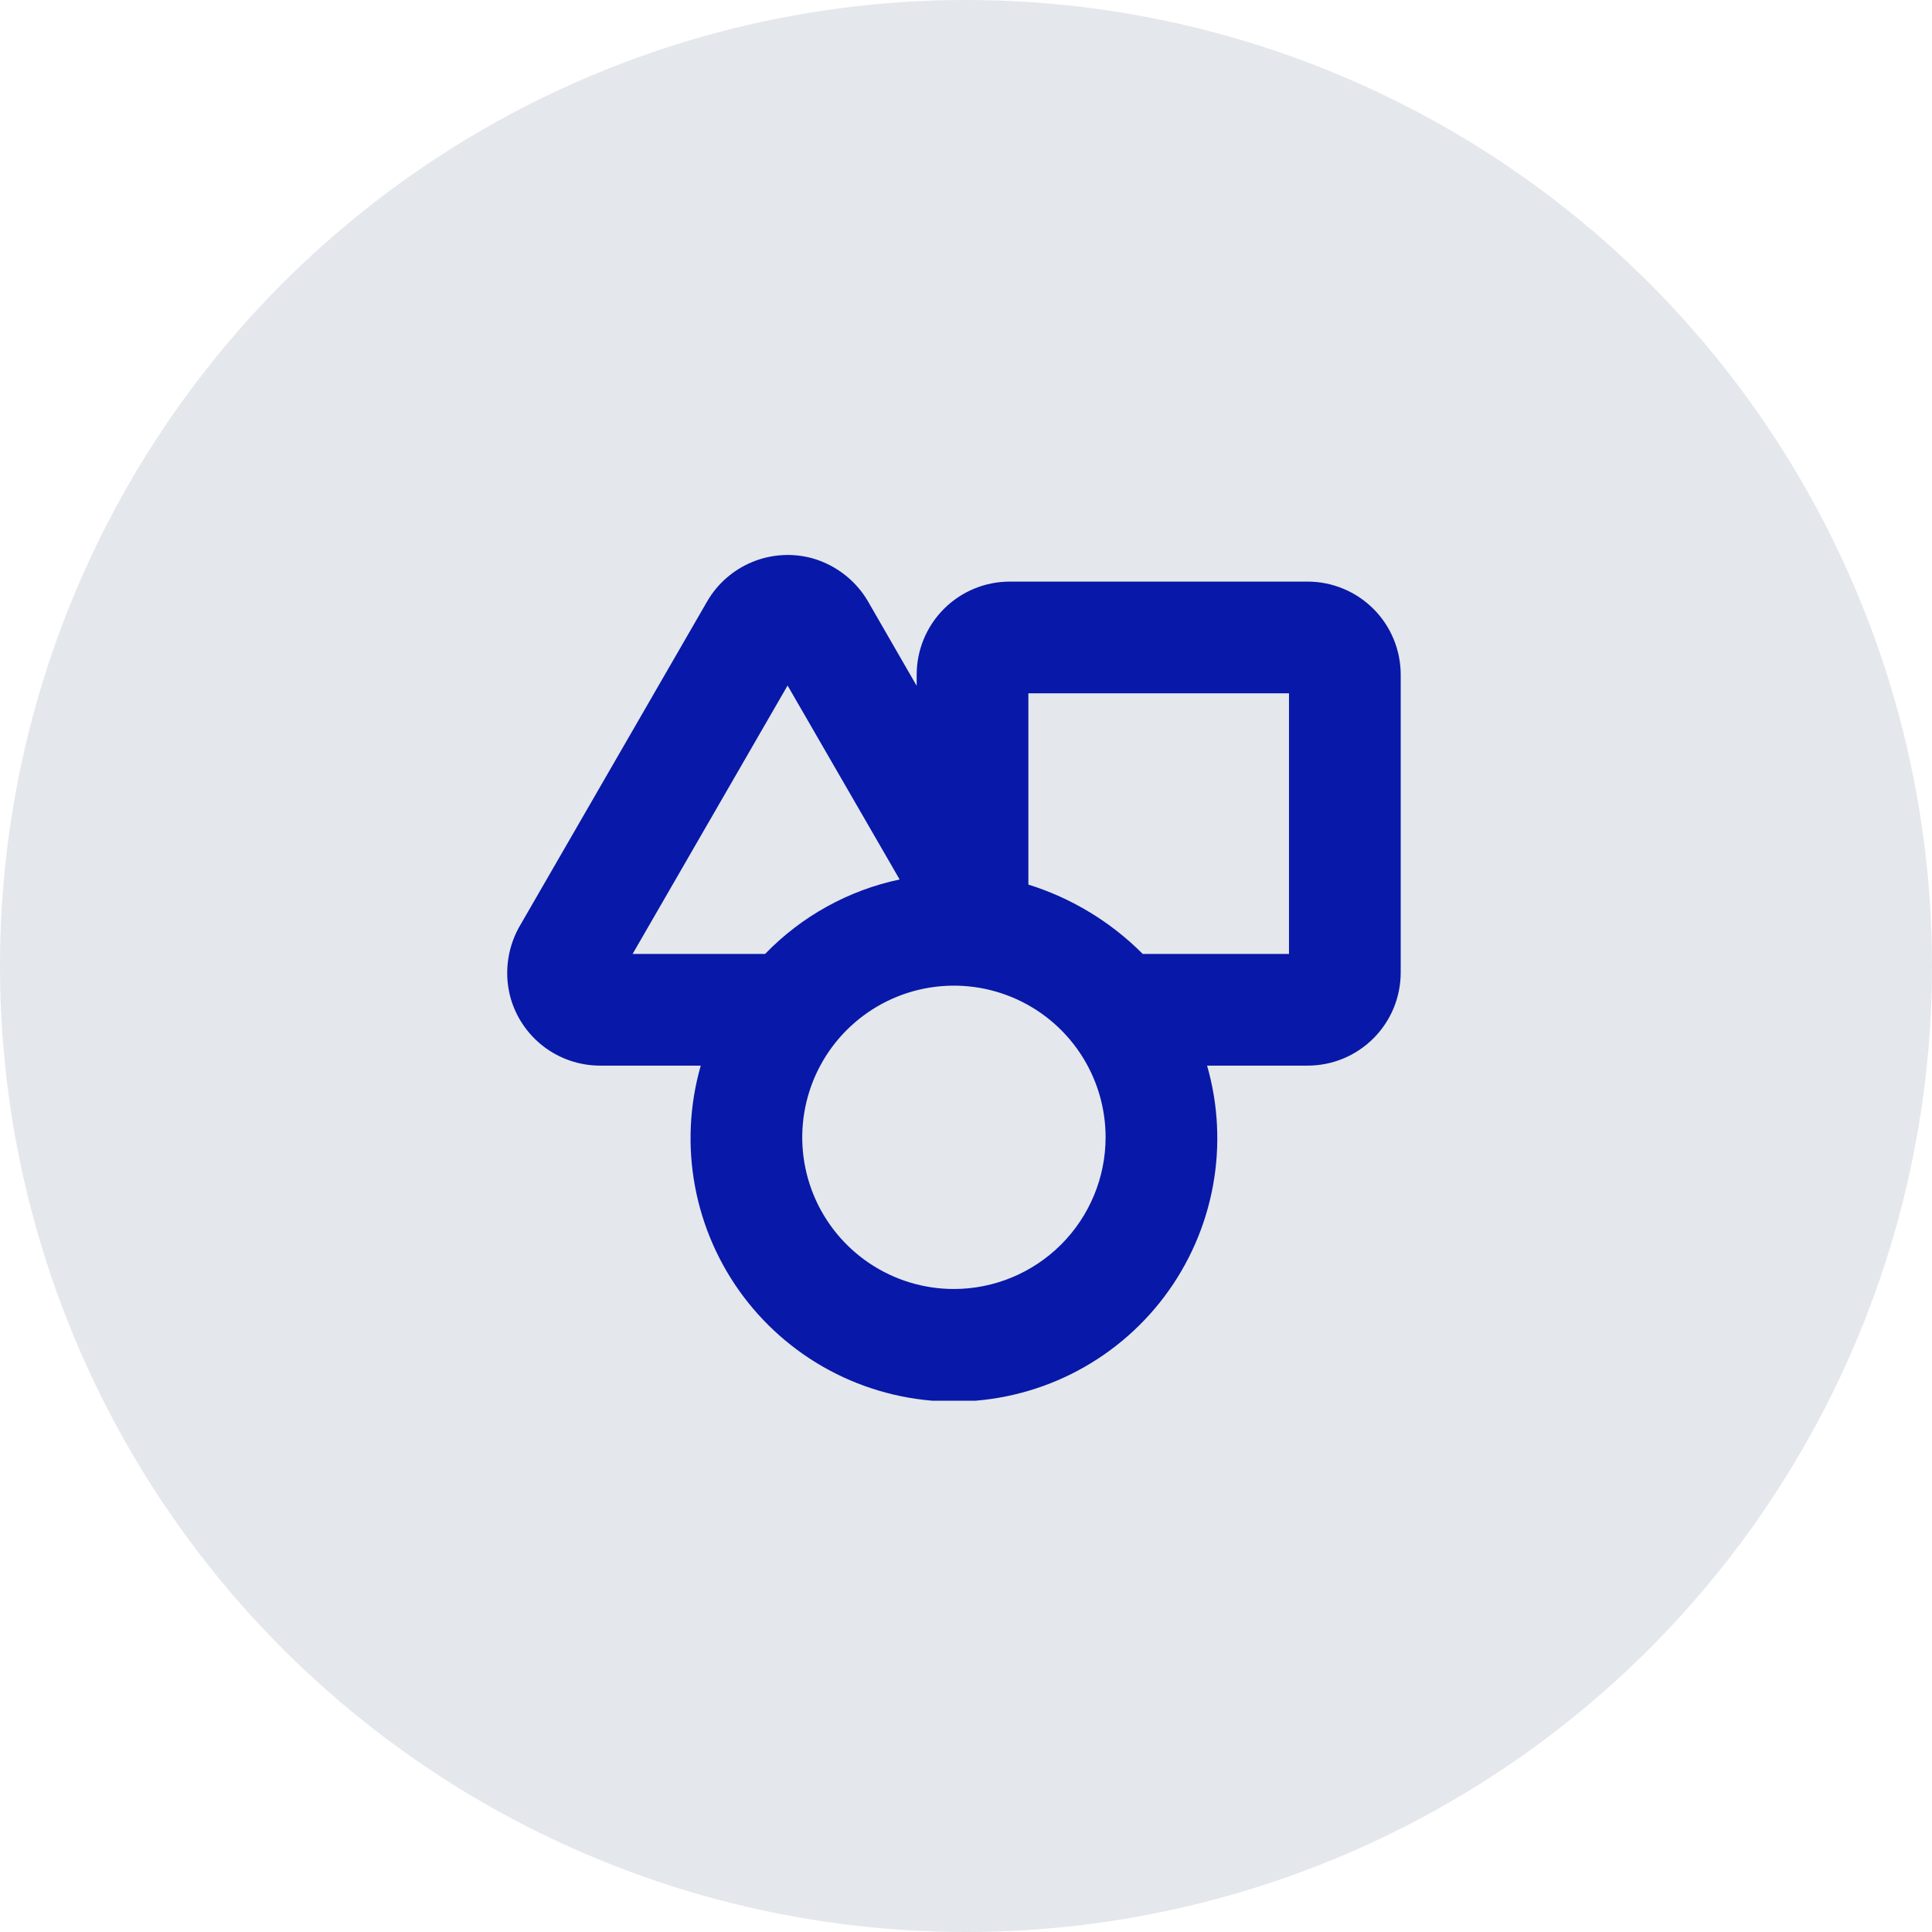
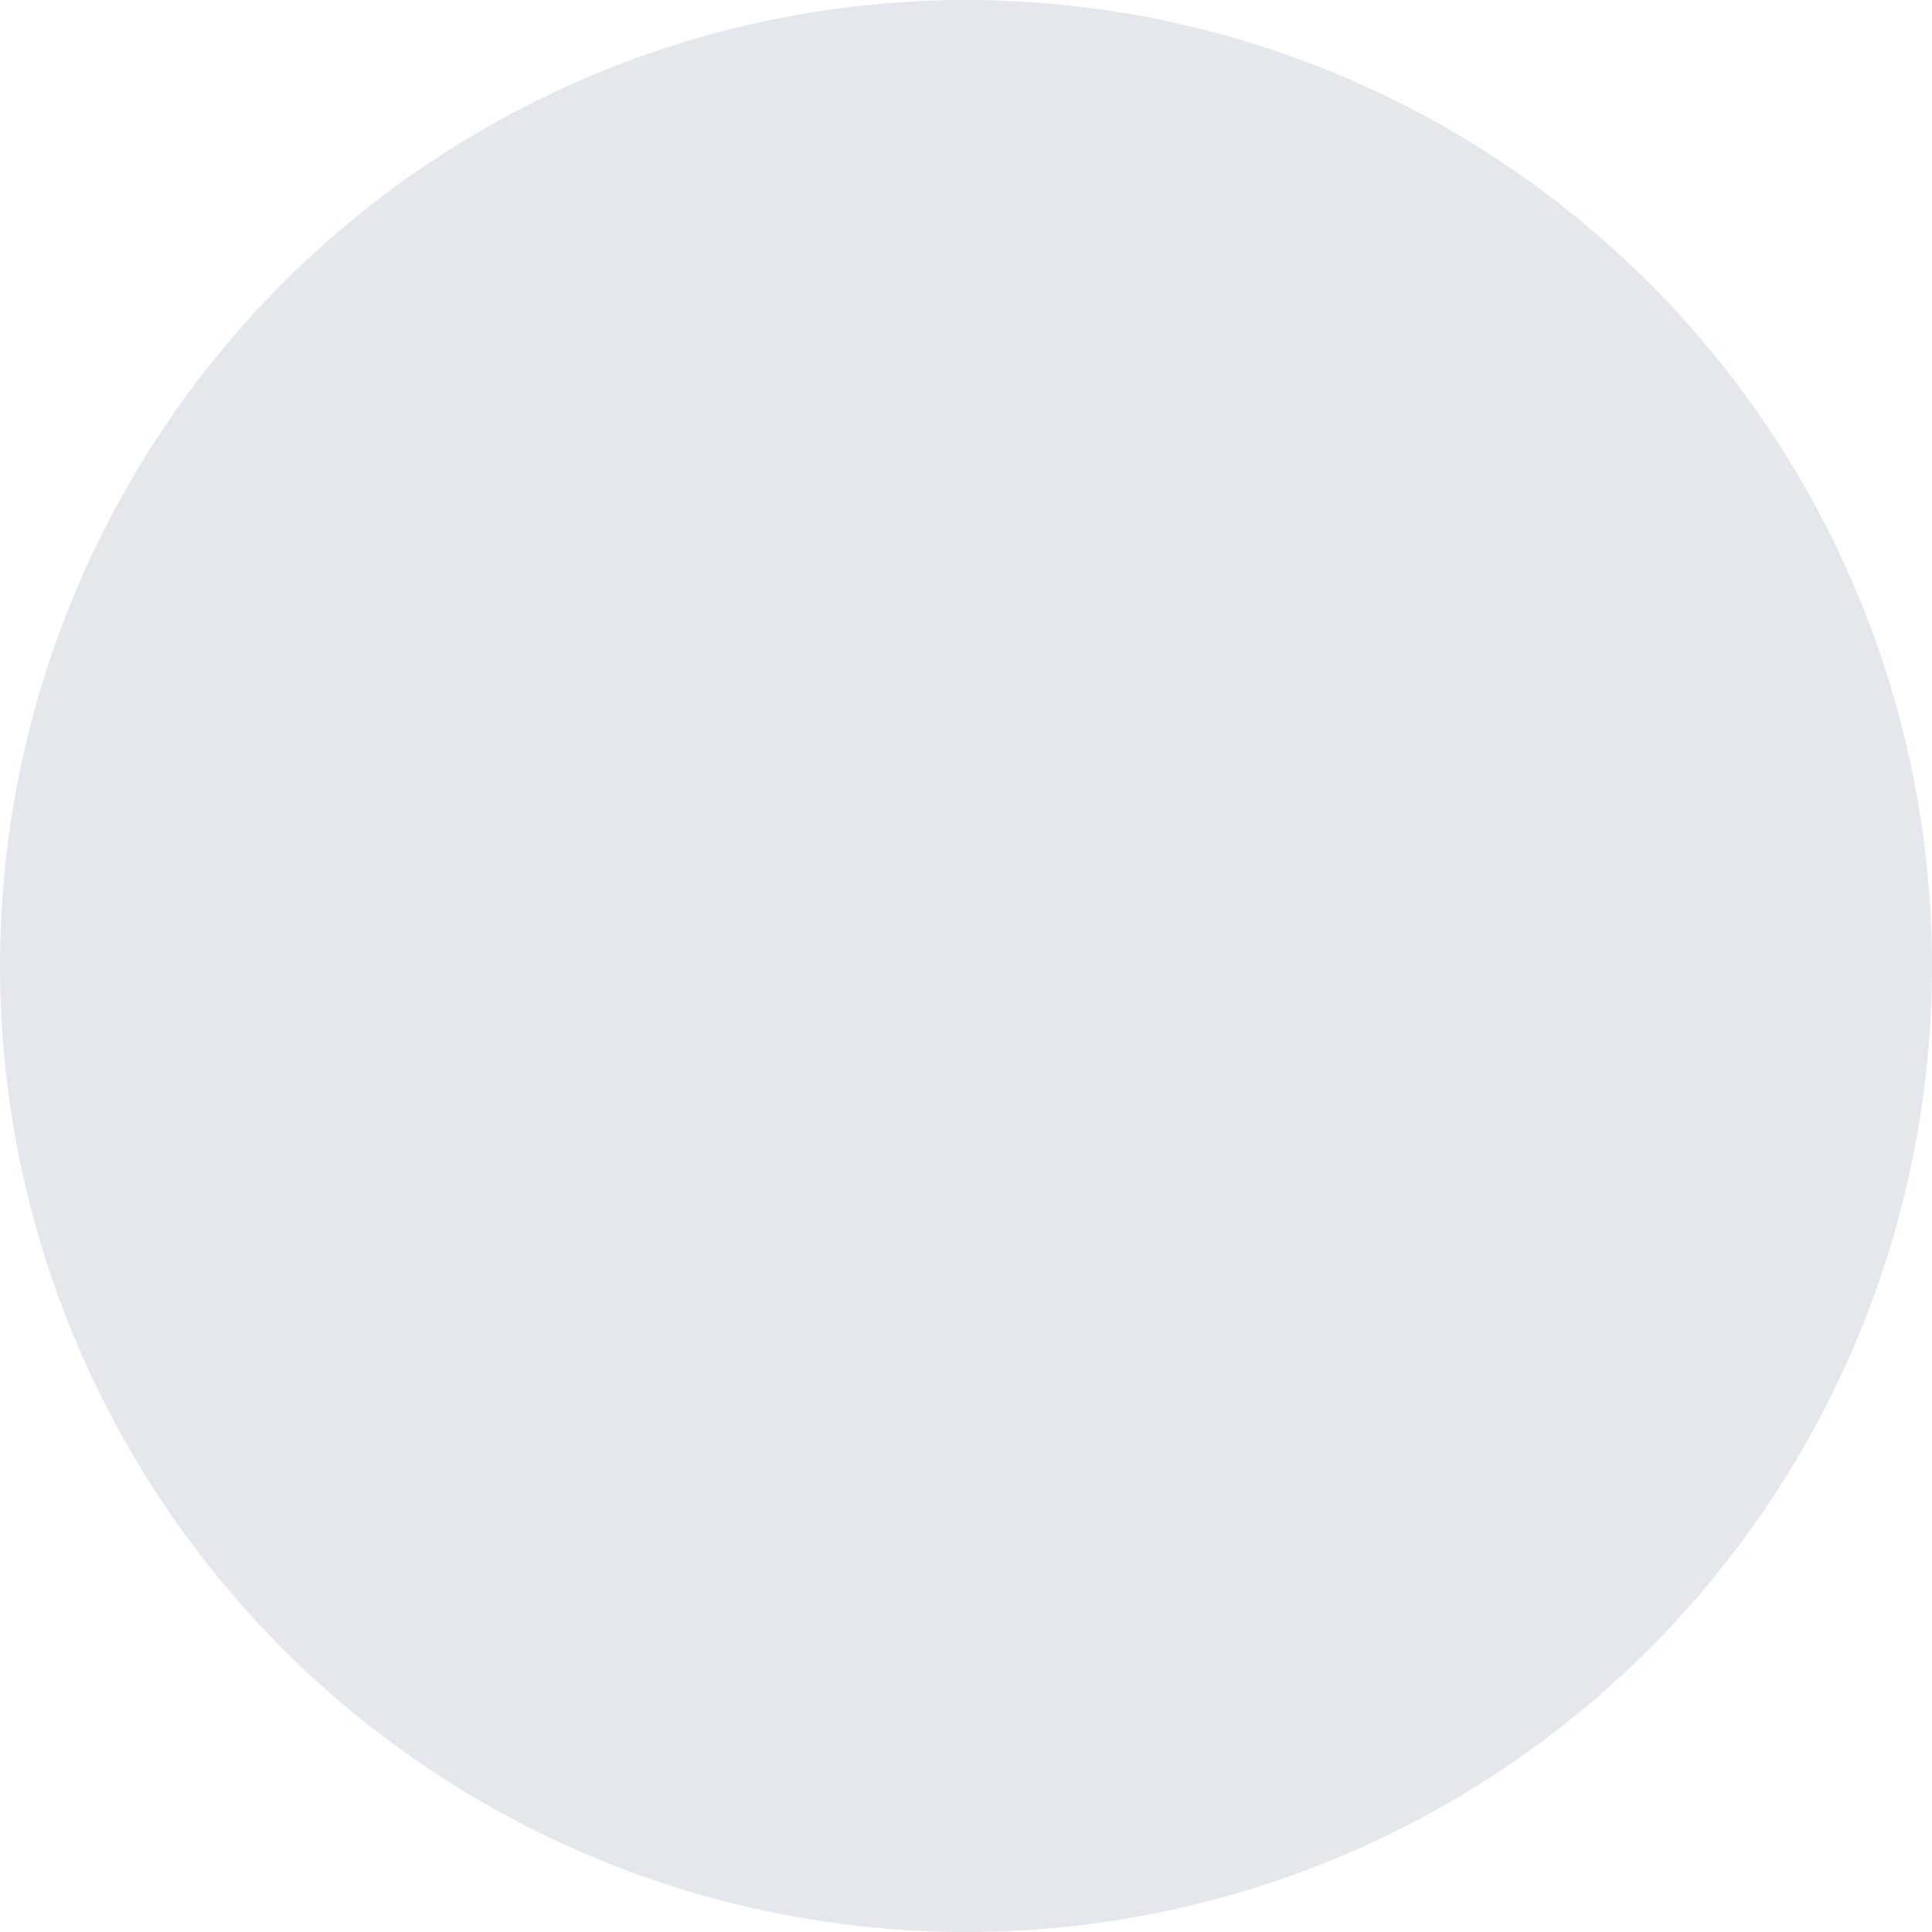
<svg xmlns="http://www.w3.org/2000/svg" width="80" height="80" viewBox="0 0 80 80" fill="none">
  <circle cx="40" cy="40" r="40" fill="#E4E7EC" />
  <g clip-path="url(#clip0_59_1397)">
-     <path d="M54.146 24.083H41.812C40.79 24.083 39.81 24.489 39.087 25.212C38.364 25.935 37.958 26.915 37.958 27.938V28.4L36.008 25.018C35.762 24.562 35.428 24.161 35.025 23.836C34.622 23.511 34.159 23.269 33.662 23.124C32.835 22.892 31.954 22.942 31.16 23.267C30.365 23.592 29.701 24.172 29.274 24.917L21.578 38.247C21.308 38.688 21.128 39.178 21.049 39.689C20.969 40.2 20.992 40.721 21.116 41.224C21.327 42.054 21.81 42.79 22.487 43.316C23.164 43.841 23.997 44.126 24.854 44.125H29.017C28.551 45.748 28.469 47.458 28.777 49.118C29.085 50.779 29.774 52.345 30.79 53.694C31.807 55.043 33.122 56.137 34.634 56.891C36.145 57.644 37.811 58.037 39.5 58.037C41.189 58.037 42.855 57.644 44.366 56.891C45.877 56.137 47.193 55.043 48.21 53.694C49.226 52.345 49.915 50.779 50.223 49.118C50.531 47.458 50.449 45.748 49.983 44.125H54.146C54.652 44.125 55.153 44.025 55.621 43.832C56.088 43.638 56.513 43.354 56.871 42.996C57.229 42.638 57.513 42.213 57.707 41.746C57.9 41.278 58 40.777 58 40.271V27.938C58 27.431 57.9 26.93 57.707 26.463C57.513 25.995 57.229 25.57 56.871 25.212C56.513 24.854 56.088 24.57 55.621 24.377C55.153 24.183 54.652 24.083 54.146 24.083ZM26.195 39.5L32.612 28.386L37.252 36.417C35.129 36.866 33.19 37.94 31.682 39.5H26.195ZM39.5 53.375C38.258 53.375 37.043 53.007 36.011 52.316C34.978 51.626 34.173 50.645 33.697 49.498C33.222 48.35 33.097 47.087 33.34 45.869C33.582 44.651 34.18 43.532 35.059 42.653C35.937 41.775 37.056 41.176 38.275 40.934C39.493 40.692 40.756 40.816 41.904 41.292C43.051 41.767 44.032 42.572 44.722 43.605C45.412 44.638 45.781 45.852 45.781 47.094C45.779 48.759 45.116 50.356 43.939 51.533C42.761 52.711 41.165 53.373 39.5 53.375ZM53.375 39.5H47.318C45.996 38.172 44.371 37.187 42.583 36.629V28.708H53.375V39.5Z" fill="#0818a8" />
-   </g>
+     </g>
  <defs>
    <clipPath id="clip0_59_1397">
-       <rect width="37" height="37" fill="white" transform="translate(21 21)" />
-     </clipPath>
+       </clipPath>
  </defs>
</svg>